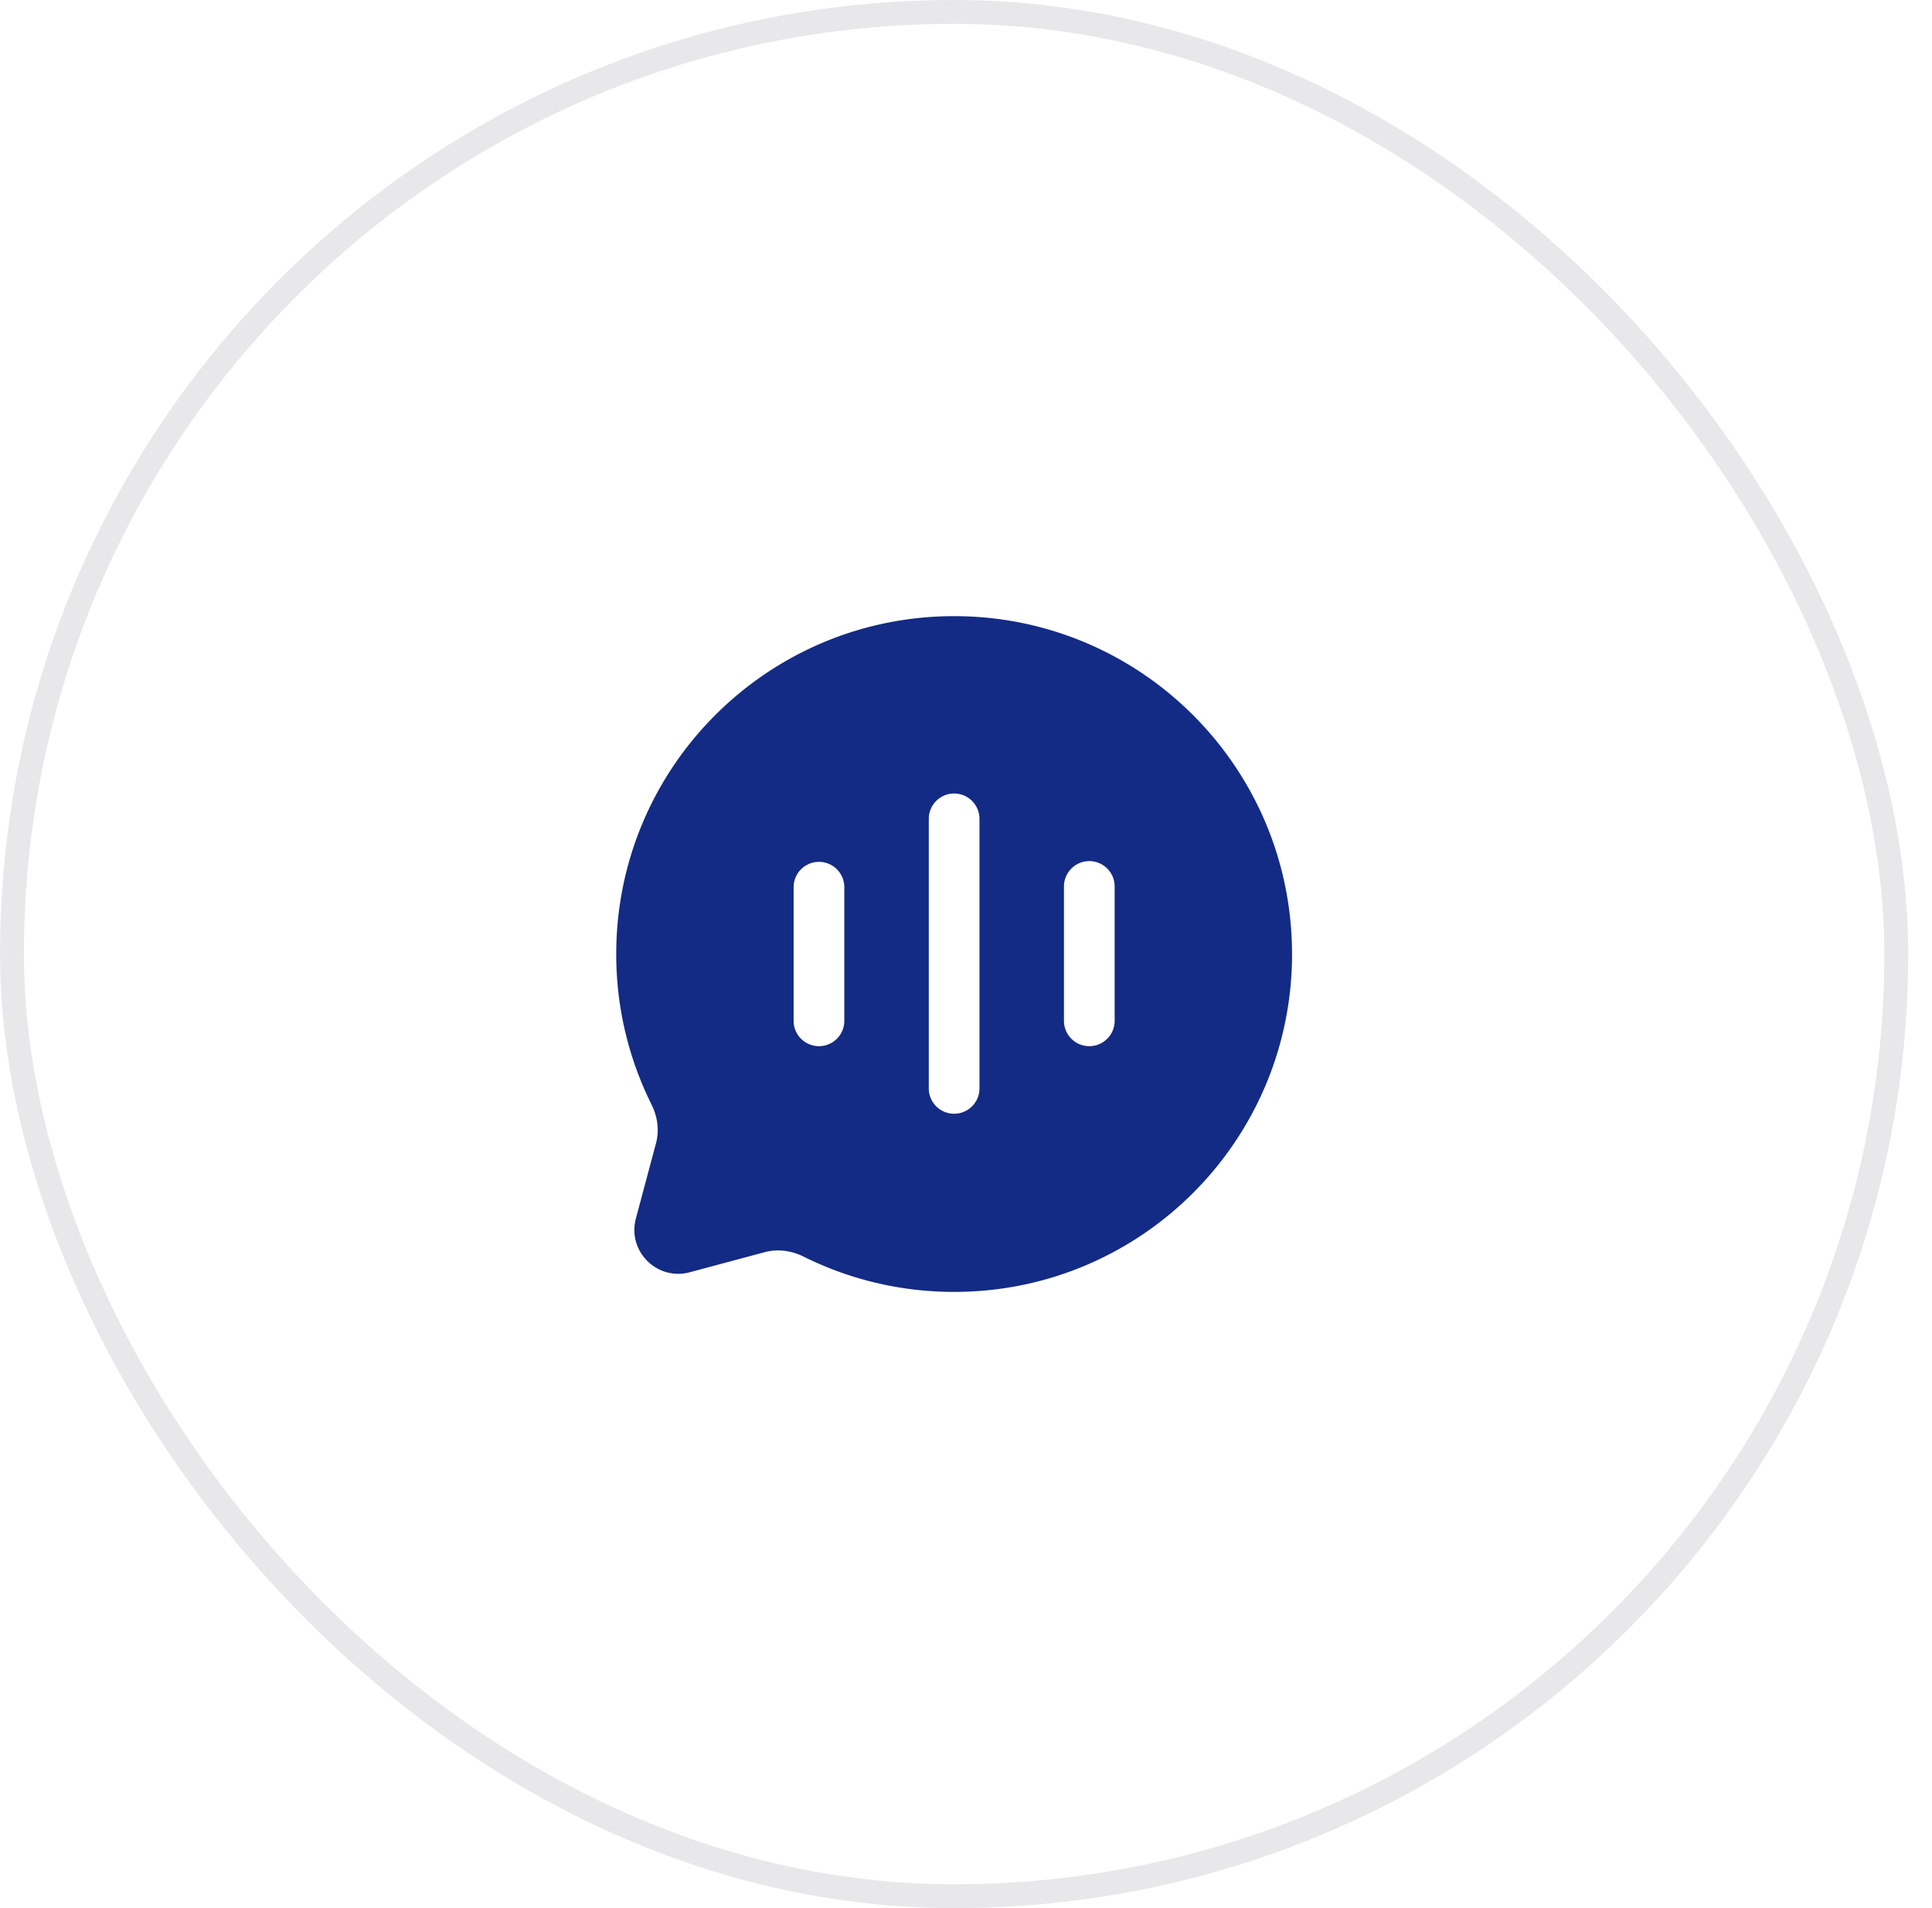
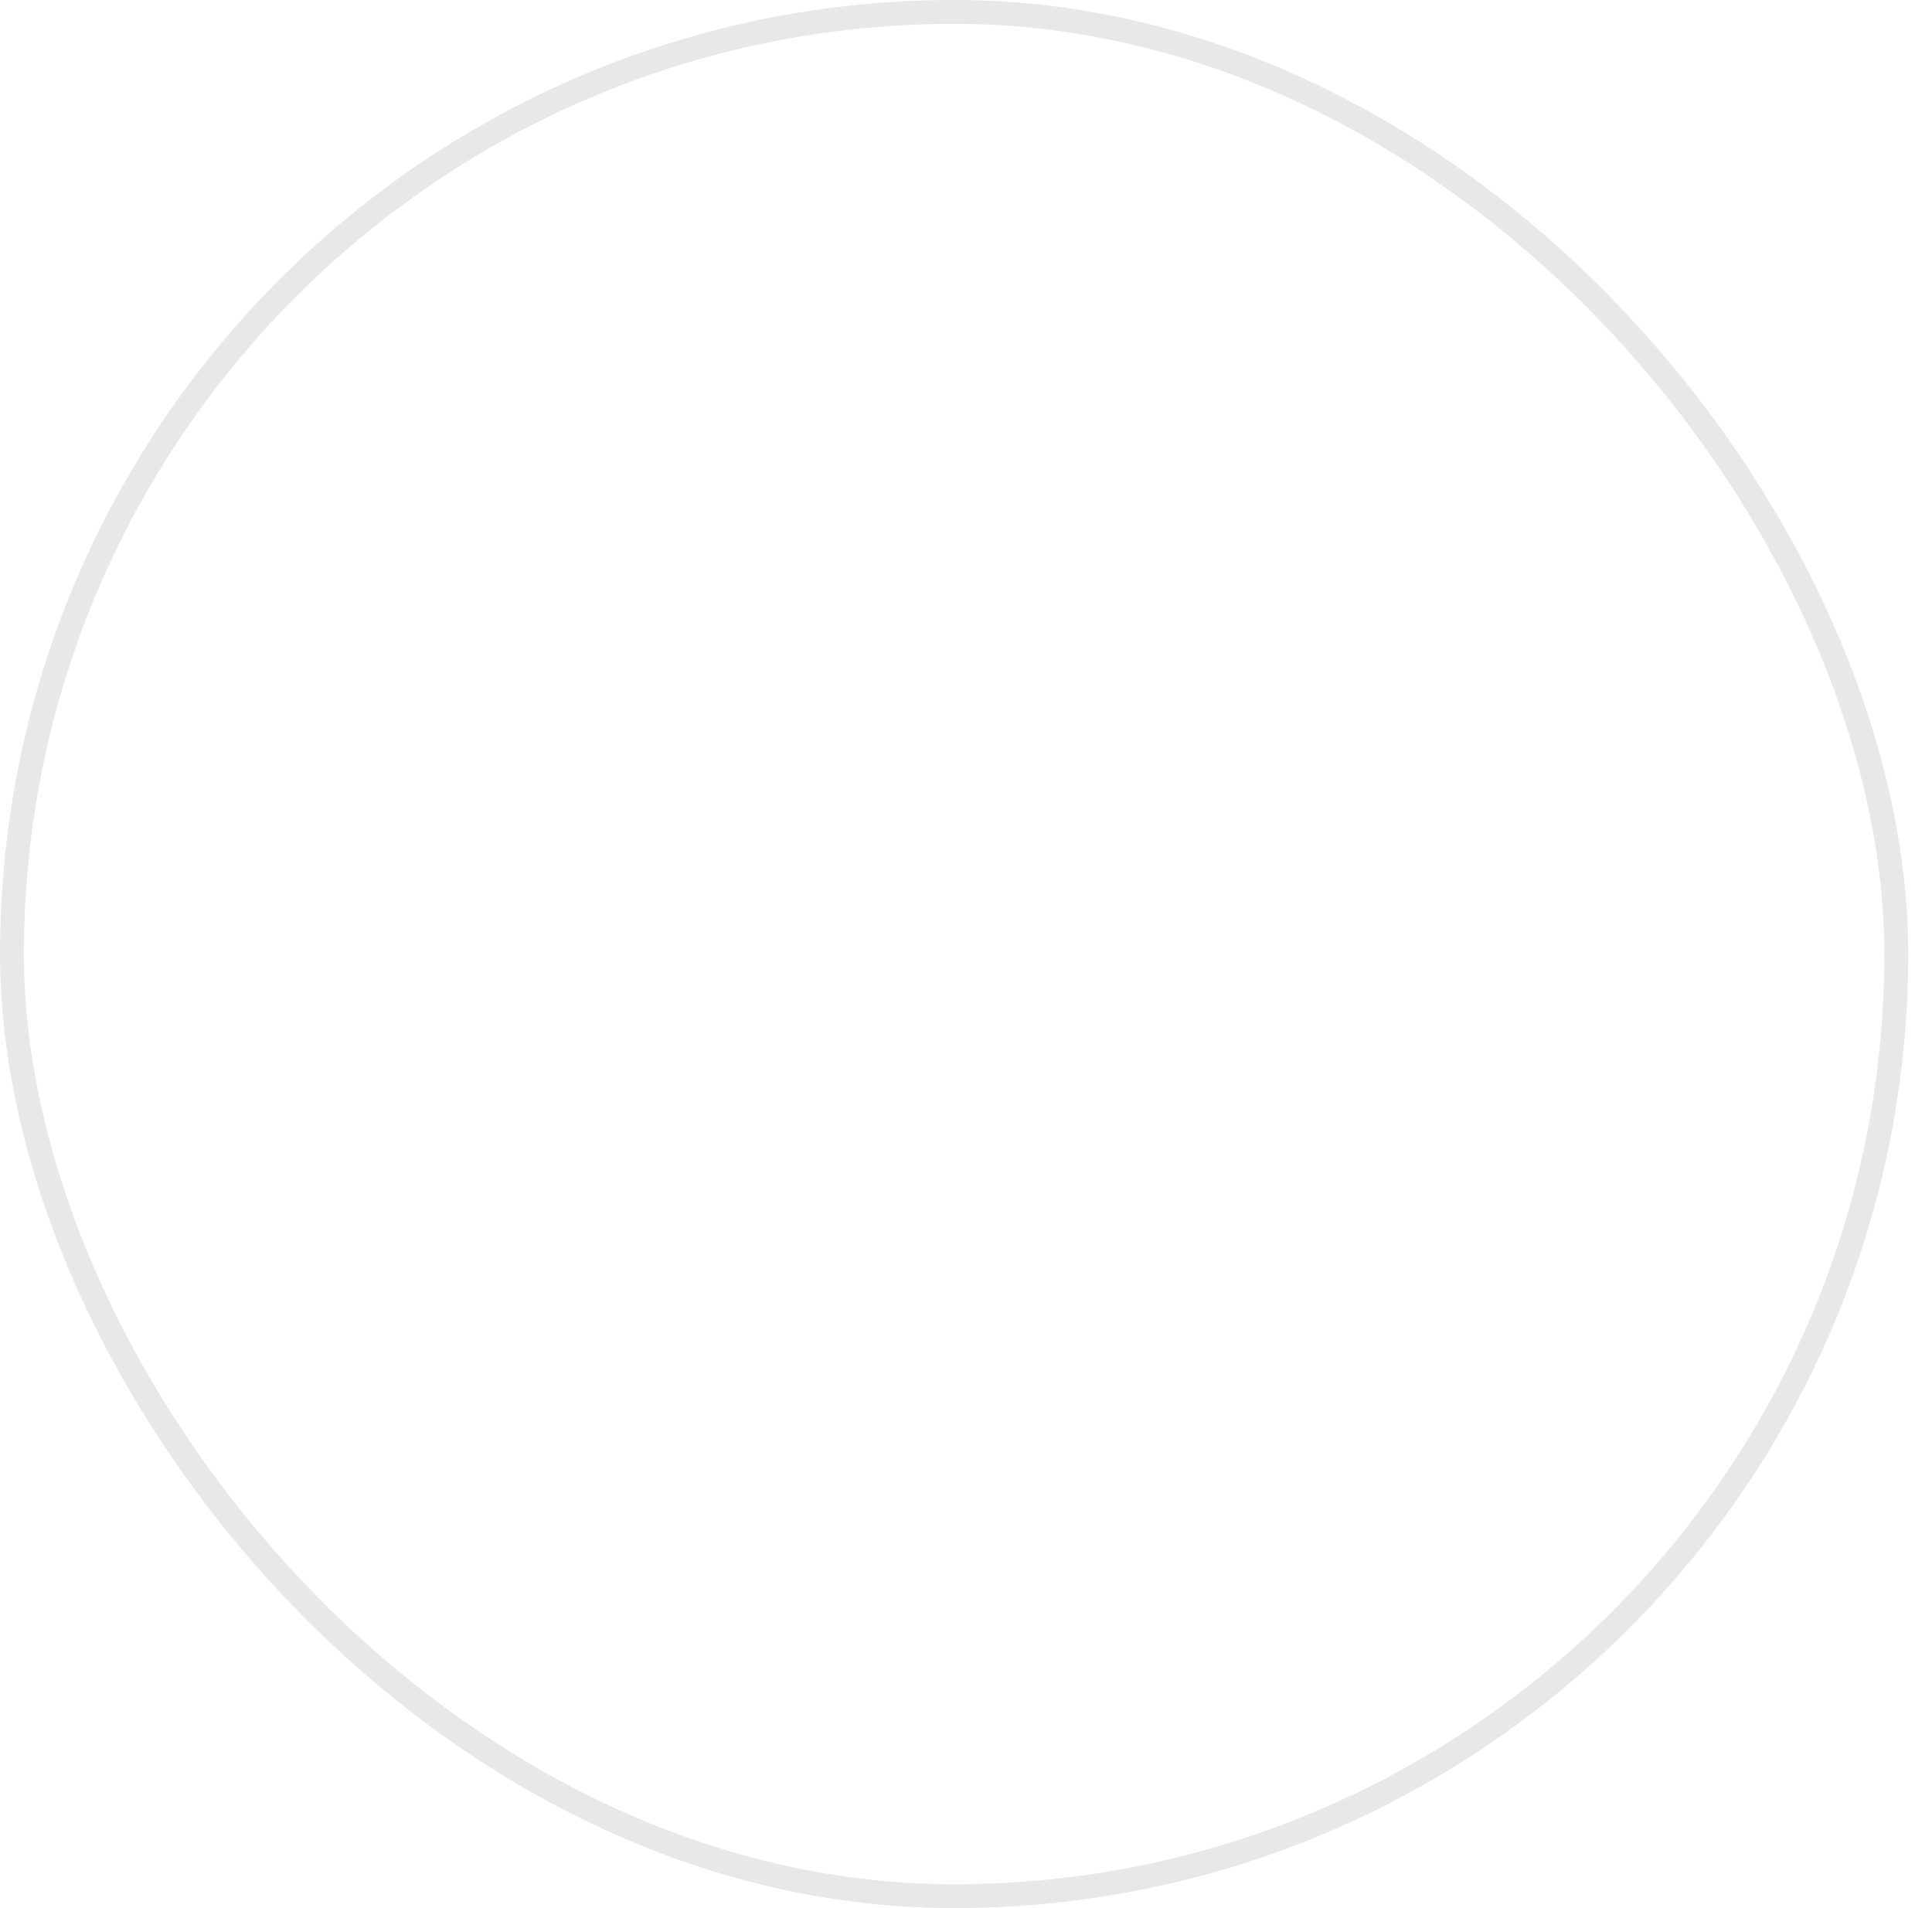
<svg xmlns="http://www.w3.org/2000/svg" width="81" height="80" fill="none" viewBox="0 0 81 80">
-   <path fill="#132B84" fill-rule="evenodd" d="M54.17 39.999c0 7.824-6.343 14.166-14.167 14.166-2.267 0-4.409-.532-6.308-1.478-.505-.251-1.082-.335-1.627-.19l-3.153.845c-1.37.366-2.621-.887-2.255-2.255l.843-3.154c.146-.545.063-1.122-.189-1.627A14.109 14.109 0 0 1 25.836 40c0-7.824 6.343-14.167 14.167-14.167S54.169 32.176 54.169 40Zm-14.167-6.73c.586 0 1.062.476 1.062 1.063v11.333a1.063 1.063 0 0 1-2.125 0V34.332c0-.587.476-1.063 1.063-1.063Zm-4.605 3.896a1.063 1.063 0 0 0-2.125 0v5.667a1.063 1.063 0 0 0 2.125 0v-5.667Zm10.271-1.062c.587 0 1.063.476 1.063 1.062v5.667a1.063 1.063 0 0 1-2.125 0v-5.667c0-.586.476-1.062 1.062-1.062Z" clip-rule="evenodd" />
  <rect width="79" height="79" x=".502" y=".5" stroke="#161D37" stroke-opacity=".1" rx="39.5" />
</svg>